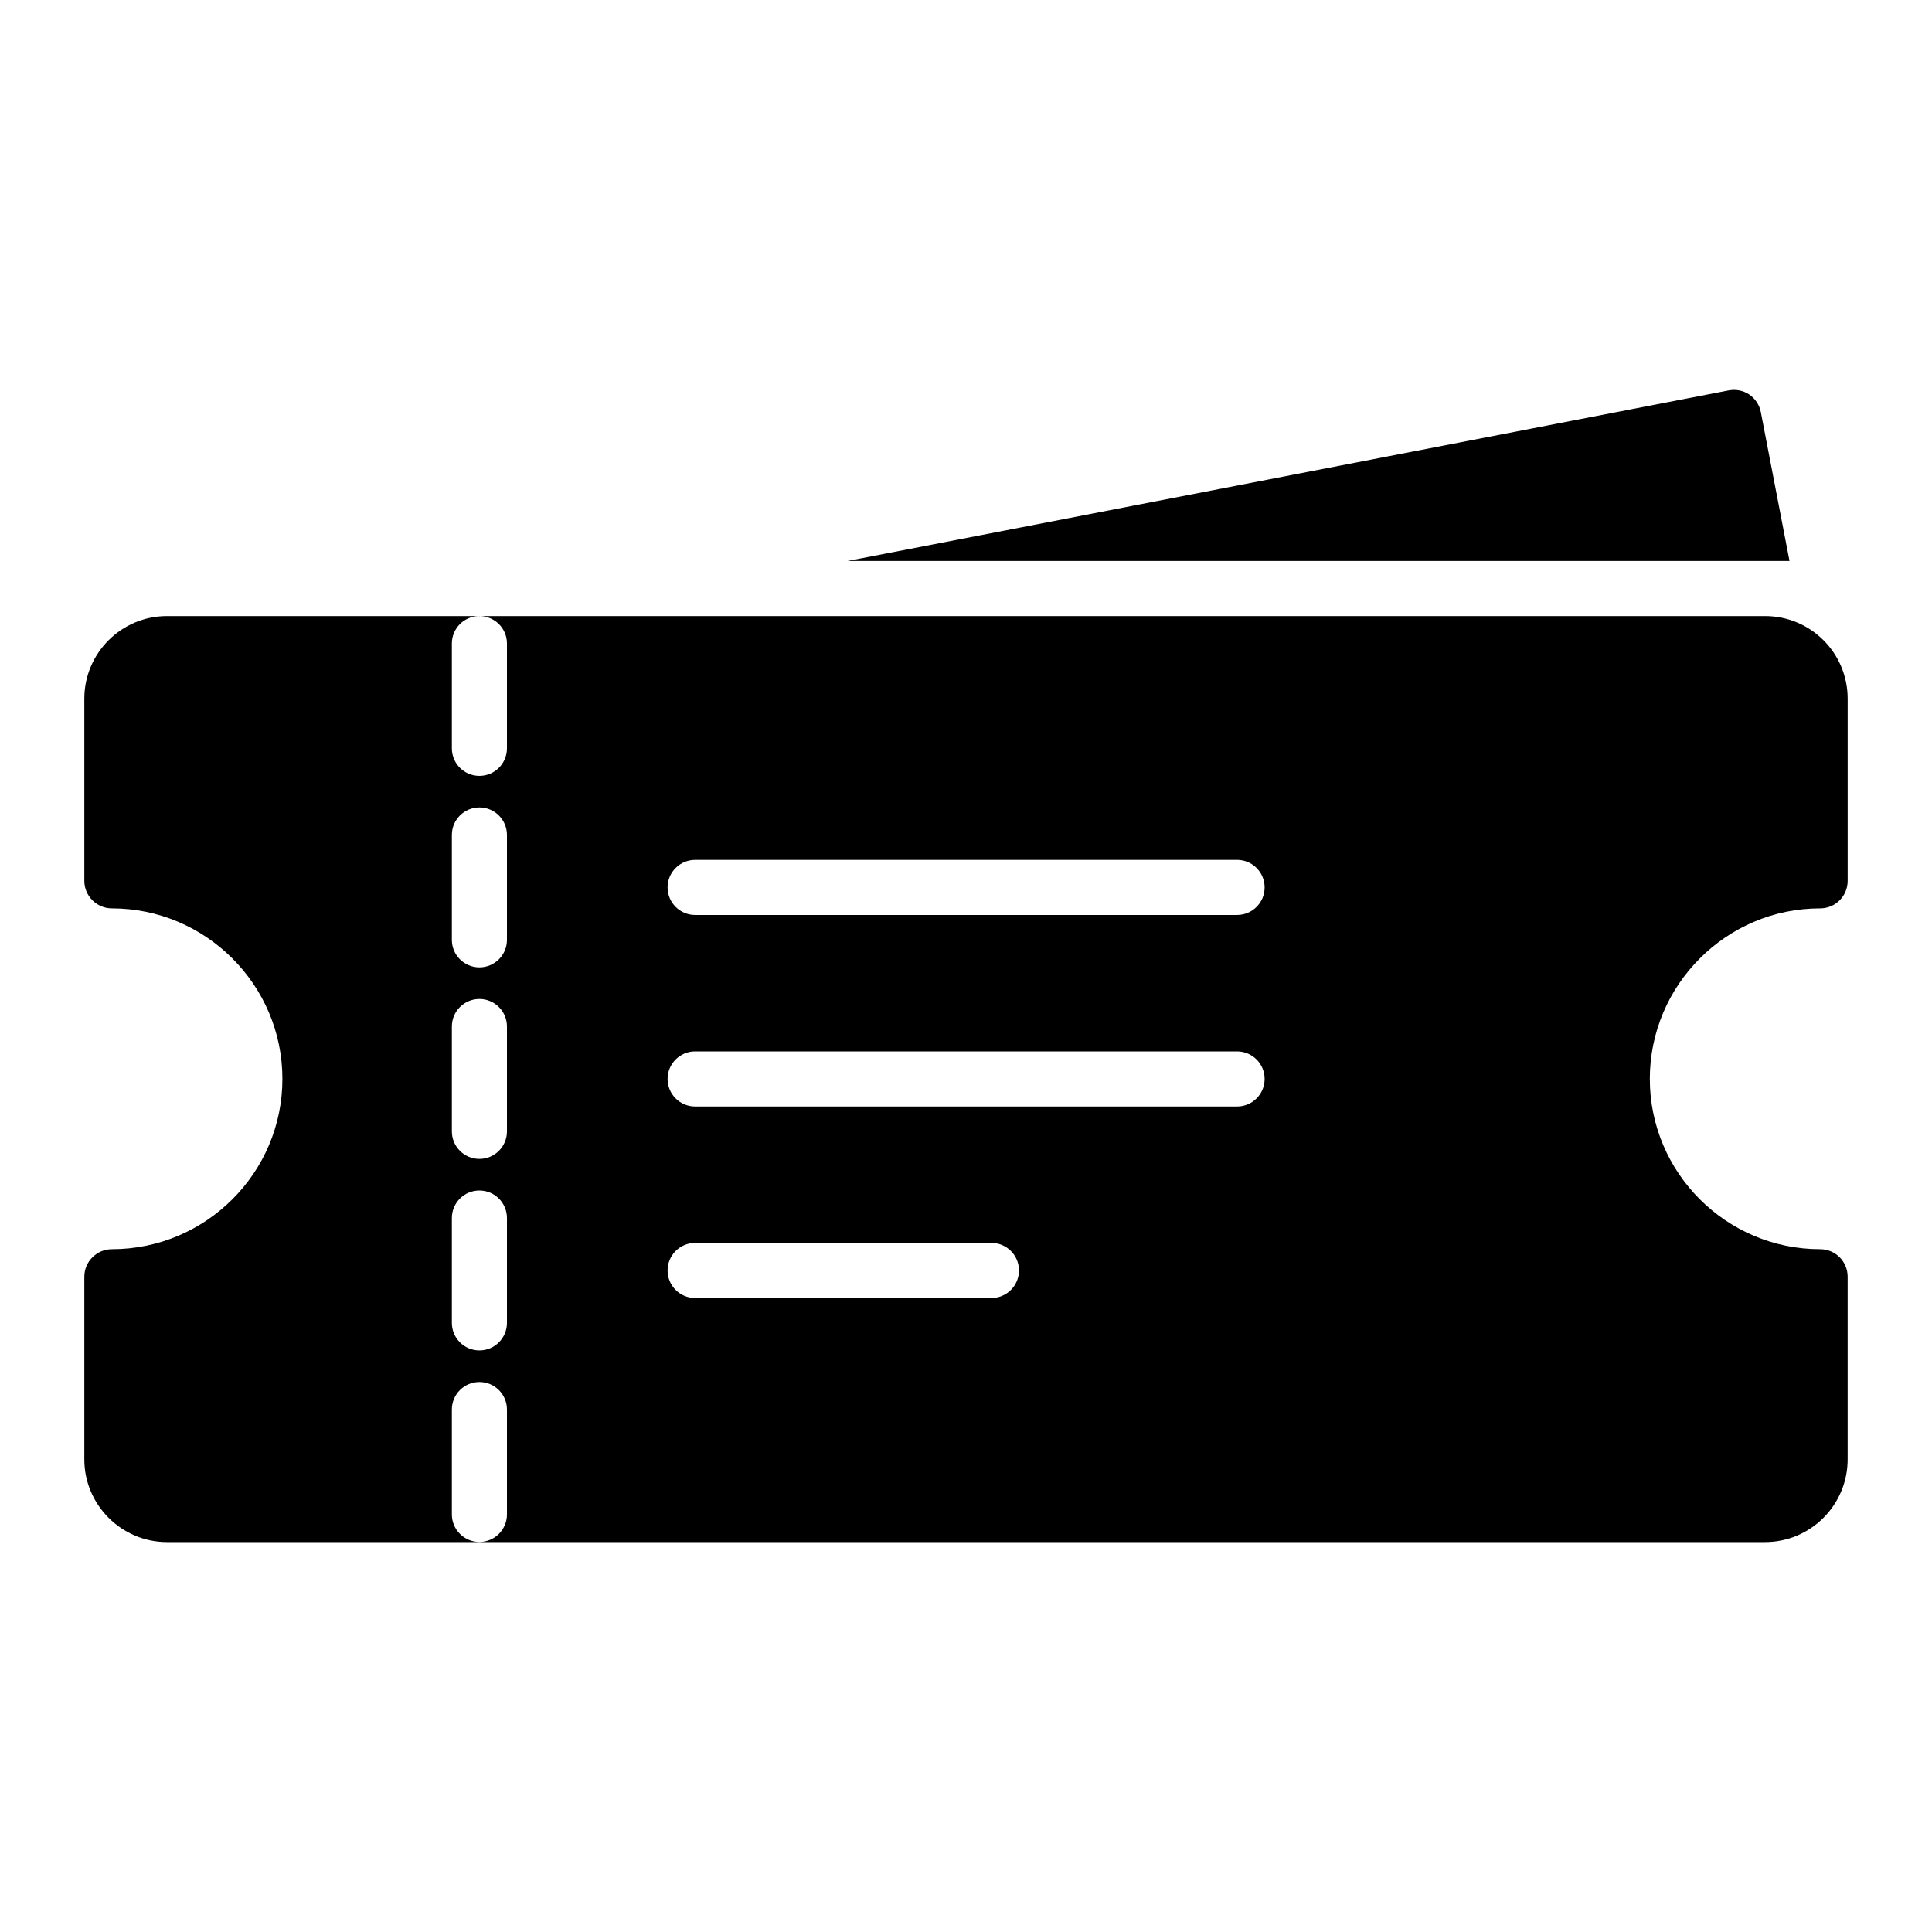
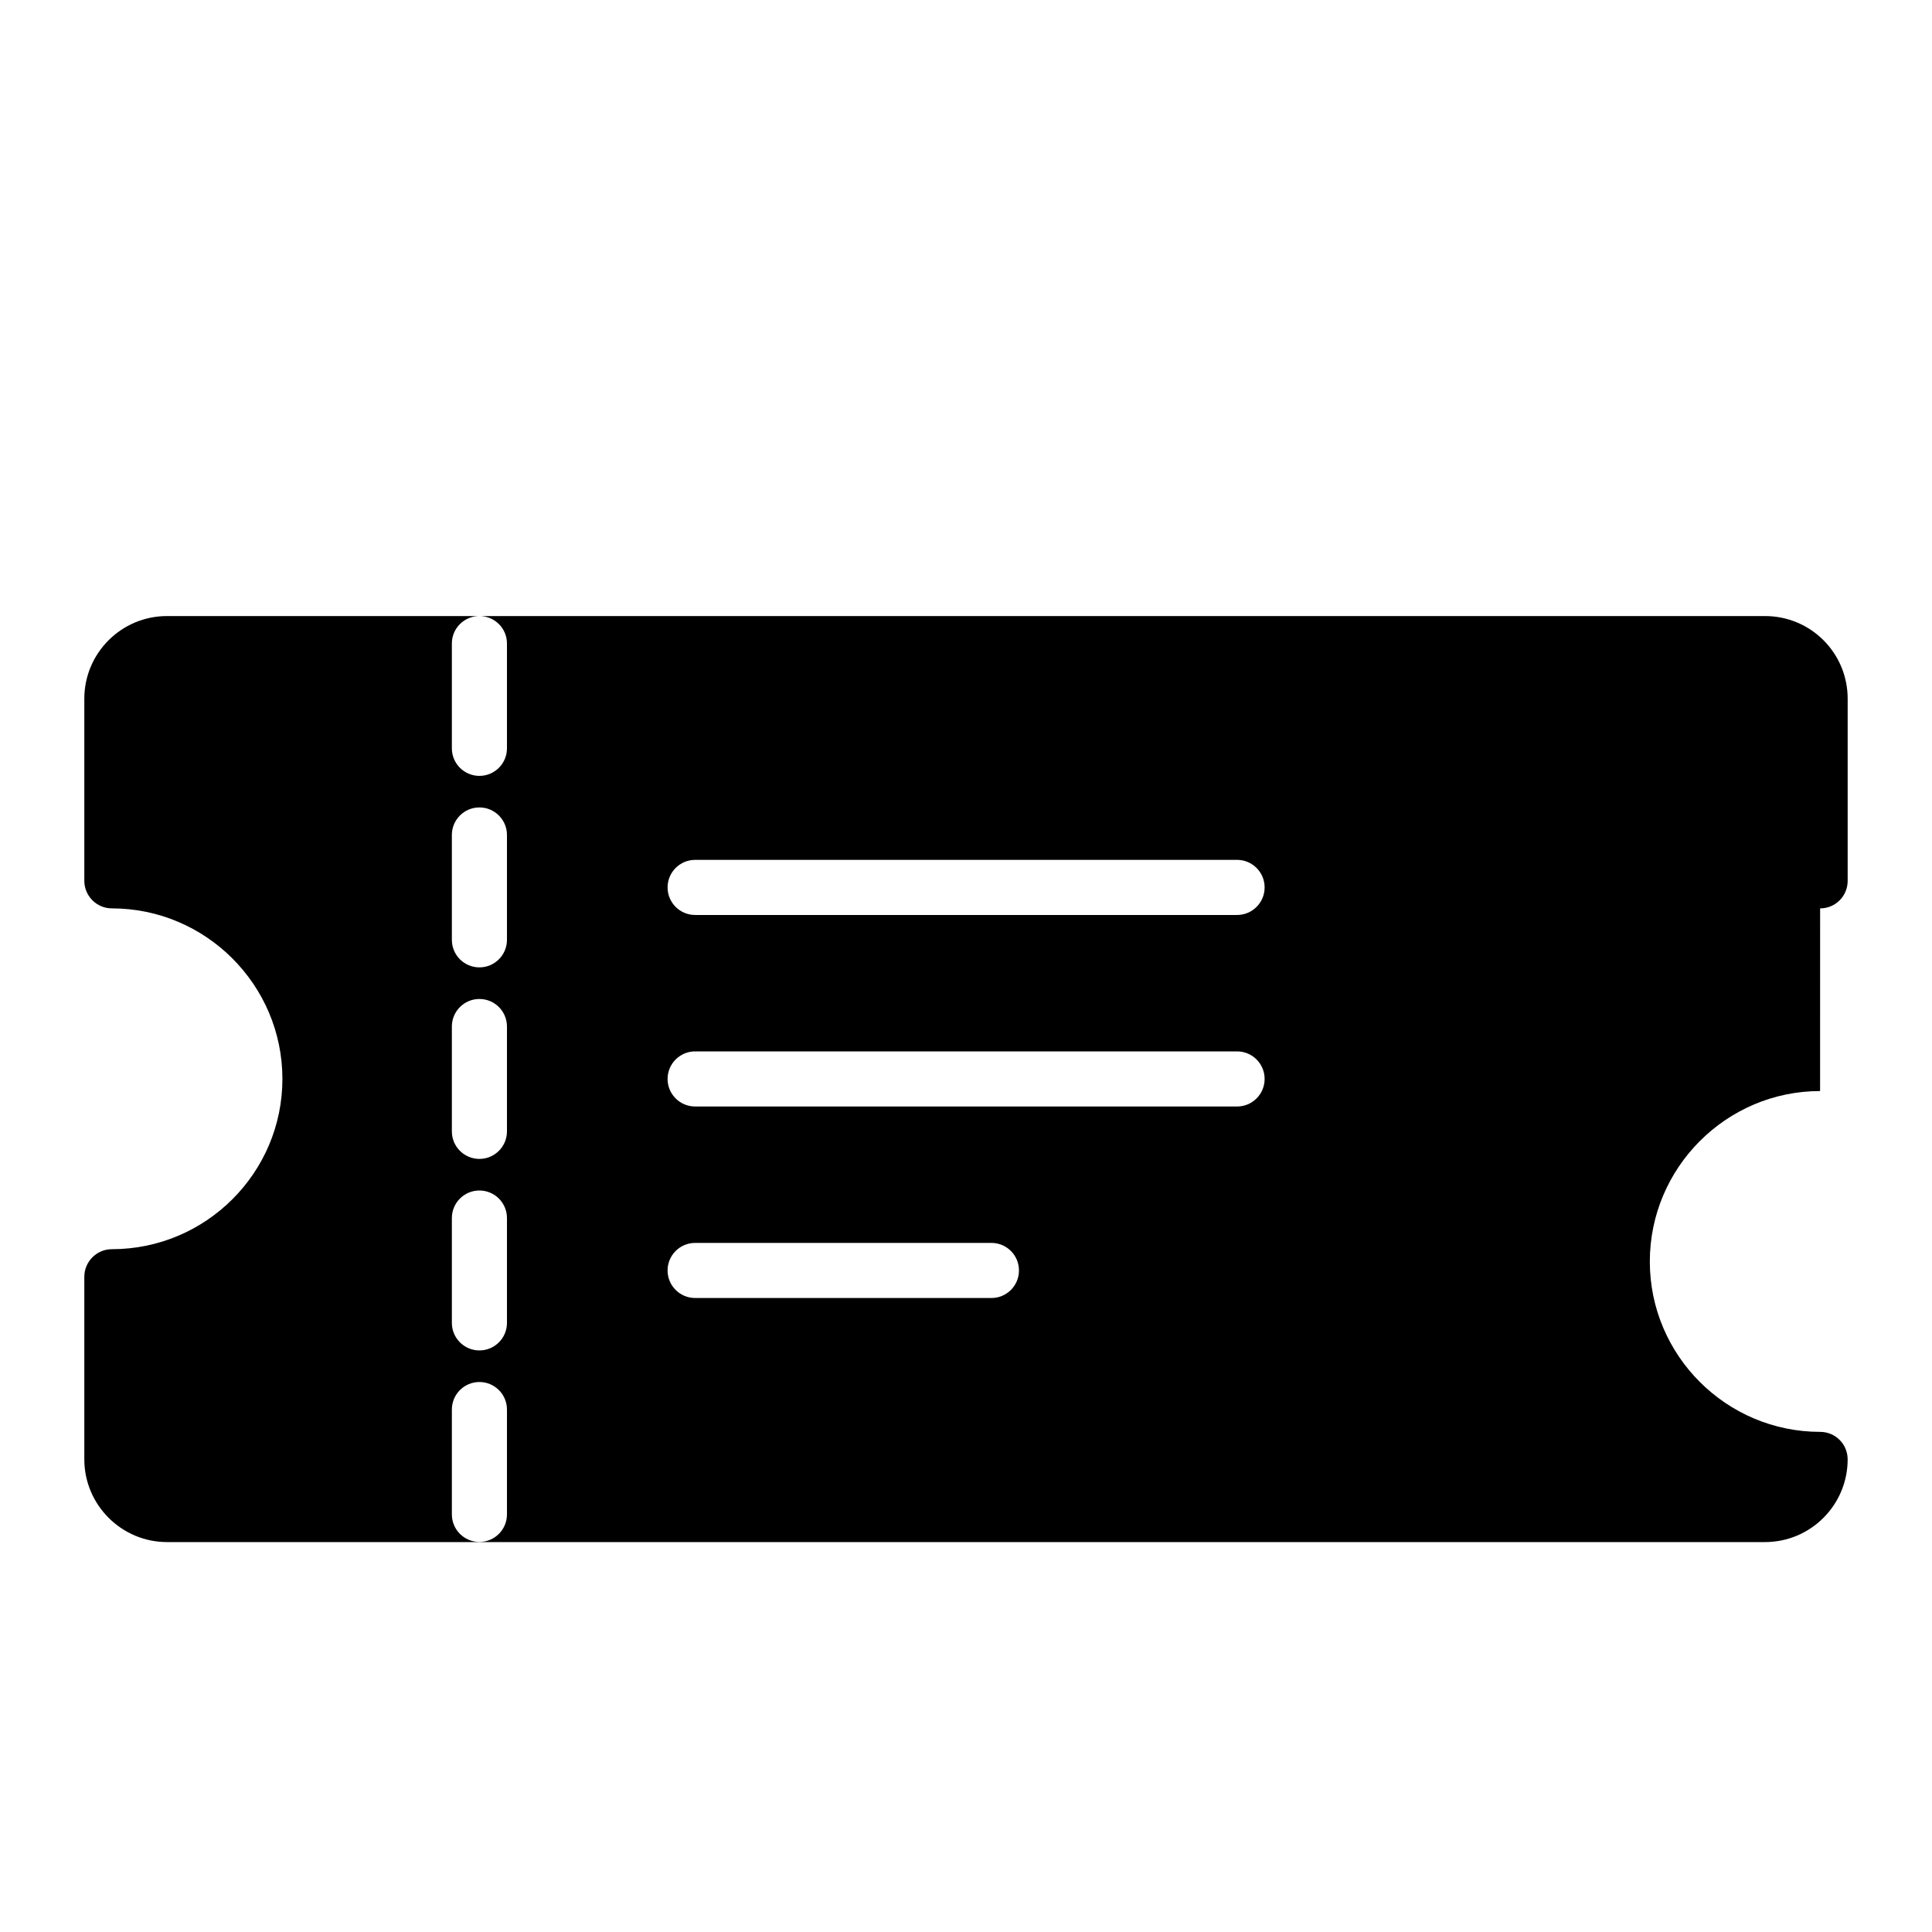
<svg xmlns="http://www.w3.org/2000/svg" fill="#000000" width="800px" height="800px" version="1.1" viewBox="144 144 512 512">
  <g>
-     <path d="m618.24 292.66h-249.64l233.5-45.195c1.898-0.363 3.871 0 5.477 1.094s2.703 2.773 3.066 4.672z" />
-     <path d="m626.35 384.73c4.09 0 7.301-3.285 7.301-7.301v-48.262c0-12.121-9.785-21.906-21.906-21.906h-340.54c3.957 0.09 7.144 3.293 7.144 7.269v27.785c0 4.031-3.269 7.301-7.301 7.301s-7.301-3.269-7.301-7.301v-27.785c0-3.977 3.188-7.184 7.144-7.269h-82.641c-12.047 0-21.906 9.785-21.906 21.906v48.262c0 4.016 3.285 7.301 7.301 7.301 24.898 0 45.195 20.297 45.195 45.195 0 24.898-20.297 45.125-45.195 45.125-4.016 0-7.301 3.285-7.301 7.301v48.41c0 12.047 9.859 21.906 21.906 21.906h423.49c12.121 0 21.906-9.855 21.906-21.906v-48.41c0-4.016-3.211-7.301-7.301-7.301-24.824 0-45.125-20.227-45.125-45.125-0.004-24.898 20.297-45.195 45.121-45.195zm-348 160.6c0 4.031-3.269 7.301-7.301 7.301s-7.301-3.269-7.301-7.301v-27.781c0-4.031 3.269-7.301 7.301-7.301s7.301 3.269 7.301 7.301zm0-50.754c0 4.031-3.269 7.301-7.301 7.301s-7.301-3.269-7.301-7.301v-27.781c0-4.031 3.269-7.301 7.301-7.301s7.301 3.269 7.301 7.301zm0-50.754c0 4.031-3.269 7.301-7.301 7.301s-7.301-3.269-7.301-7.301v-27.781c0-4.031 3.269-7.301 7.301-7.301s7.301 3.269 7.301 7.301zm0-50.758c0 4.031-3.269 7.301-7.301 7.301s-7.301-3.269-7.301-7.301v-27.785c0-4.031 3.269-7.301 7.301-7.301s7.301 3.269 7.301 7.301zm128.39 94.922h-78.523c-4.031 0-7.301-3.269-7.301-7.301s3.269-7.301 7.301-7.301h78.52c4.031 0 7.301 3.269 7.301 7.301 0.004 4.031-3.266 7.301-7.297 7.301zm65.098-50.754h-143.62c-4.031 0-7.301-3.269-7.301-7.301s3.269-7.301 7.301-7.301h143.62c4.031 0 7.301 3.269 7.301 7.301 0.004 4.031-3.266 7.301-7.301 7.301zm0-50.754h-143.62c-4.031 0-7.301-3.269-7.301-7.301s3.269-7.301 7.301-7.301l143.62-0.004c4.031 0 7.301 3.269 7.301 7.301 0.004 4.035-3.266 7.305-7.301 7.305z" />
-     <path d="m271.05 307.23c-0.055 0-0.102 0.031-0.156 0.031h0.312c-0.055 0-0.098-0.031-0.156-0.031z" />
+     <path d="m626.35 384.73c4.09 0 7.301-3.285 7.301-7.301v-48.262c0-12.121-9.785-21.906-21.906-21.906h-340.54c3.957 0.09 7.144 3.293 7.144 7.269v27.785c0 4.031-3.269 7.301-7.301 7.301s-7.301-3.269-7.301-7.301v-27.785c0-3.977 3.188-7.184 7.144-7.269h-82.641c-12.047 0-21.906 9.785-21.906 21.906v48.262c0 4.016 3.285 7.301 7.301 7.301 24.898 0 45.195 20.297 45.195 45.195 0 24.898-20.297 45.125-45.195 45.125-4.016 0-7.301 3.285-7.301 7.301v48.41c0 12.047 9.859 21.906 21.906 21.906h423.49c12.121 0 21.906-9.855 21.906-21.906c0-4.016-3.211-7.301-7.301-7.301-24.824 0-45.125-20.227-45.125-45.125-0.004-24.898 20.297-45.195 45.121-45.195zm-348 160.6c0 4.031-3.269 7.301-7.301 7.301s-7.301-3.269-7.301-7.301v-27.781c0-4.031 3.269-7.301 7.301-7.301s7.301 3.269 7.301 7.301zm0-50.754c0 4.031-3.269 7.301-7.301 7.301s-7.301-3.269-7.301-7.301v-27.781c0-4.031 3.269-7.301 7.301-7.301s7.301 3.269 7.301 7.301zm0-50.754c0 4.031-3.269 7.301-7.301 7.301s-7.301-3.269-7.301-7.301v-27.781c0-4.031 3.269-7.301 7.301-7.301s7.301 3.269 7.301 7.301zm0-50.758c0 4.031-3.269 7.301-7.301 7.301s-7.301-3.269-7.301-7.301v-27.785c0-4.031 3.269-7.301 7.301-7.301s7.301 3.269 7.301 7.301zm128.39 94.922h-78.523c-4.031 0-7.301-3.269-7.301-7.301s3.269-7.301 7.301-7.301h78.52c4.031 0 7.301 3.269 7.301 7.301 0.004 4.031-3.266 7.301-7.297 7.301zm65.098-50.754h-143.62c-4.031 0-7.301-3.269-7.301-7.301s3.269-7.301 7.301-7.301h143.62c4.031 0 7.301 3.269 7.301 7.301 0.004 4.031-3.266 7.301-7.301 7.301zm0-50.754h-143.62c-4.031 0-7.301-3.269-7.301-7.301s3.269-7.301 7.301-7.301l143.62-0.004c4.031 0 7.301 3.269 7.301 7.301 0.004 4.035-3.266 7.305-7.301 7.305z" />
  </g>
</svg>